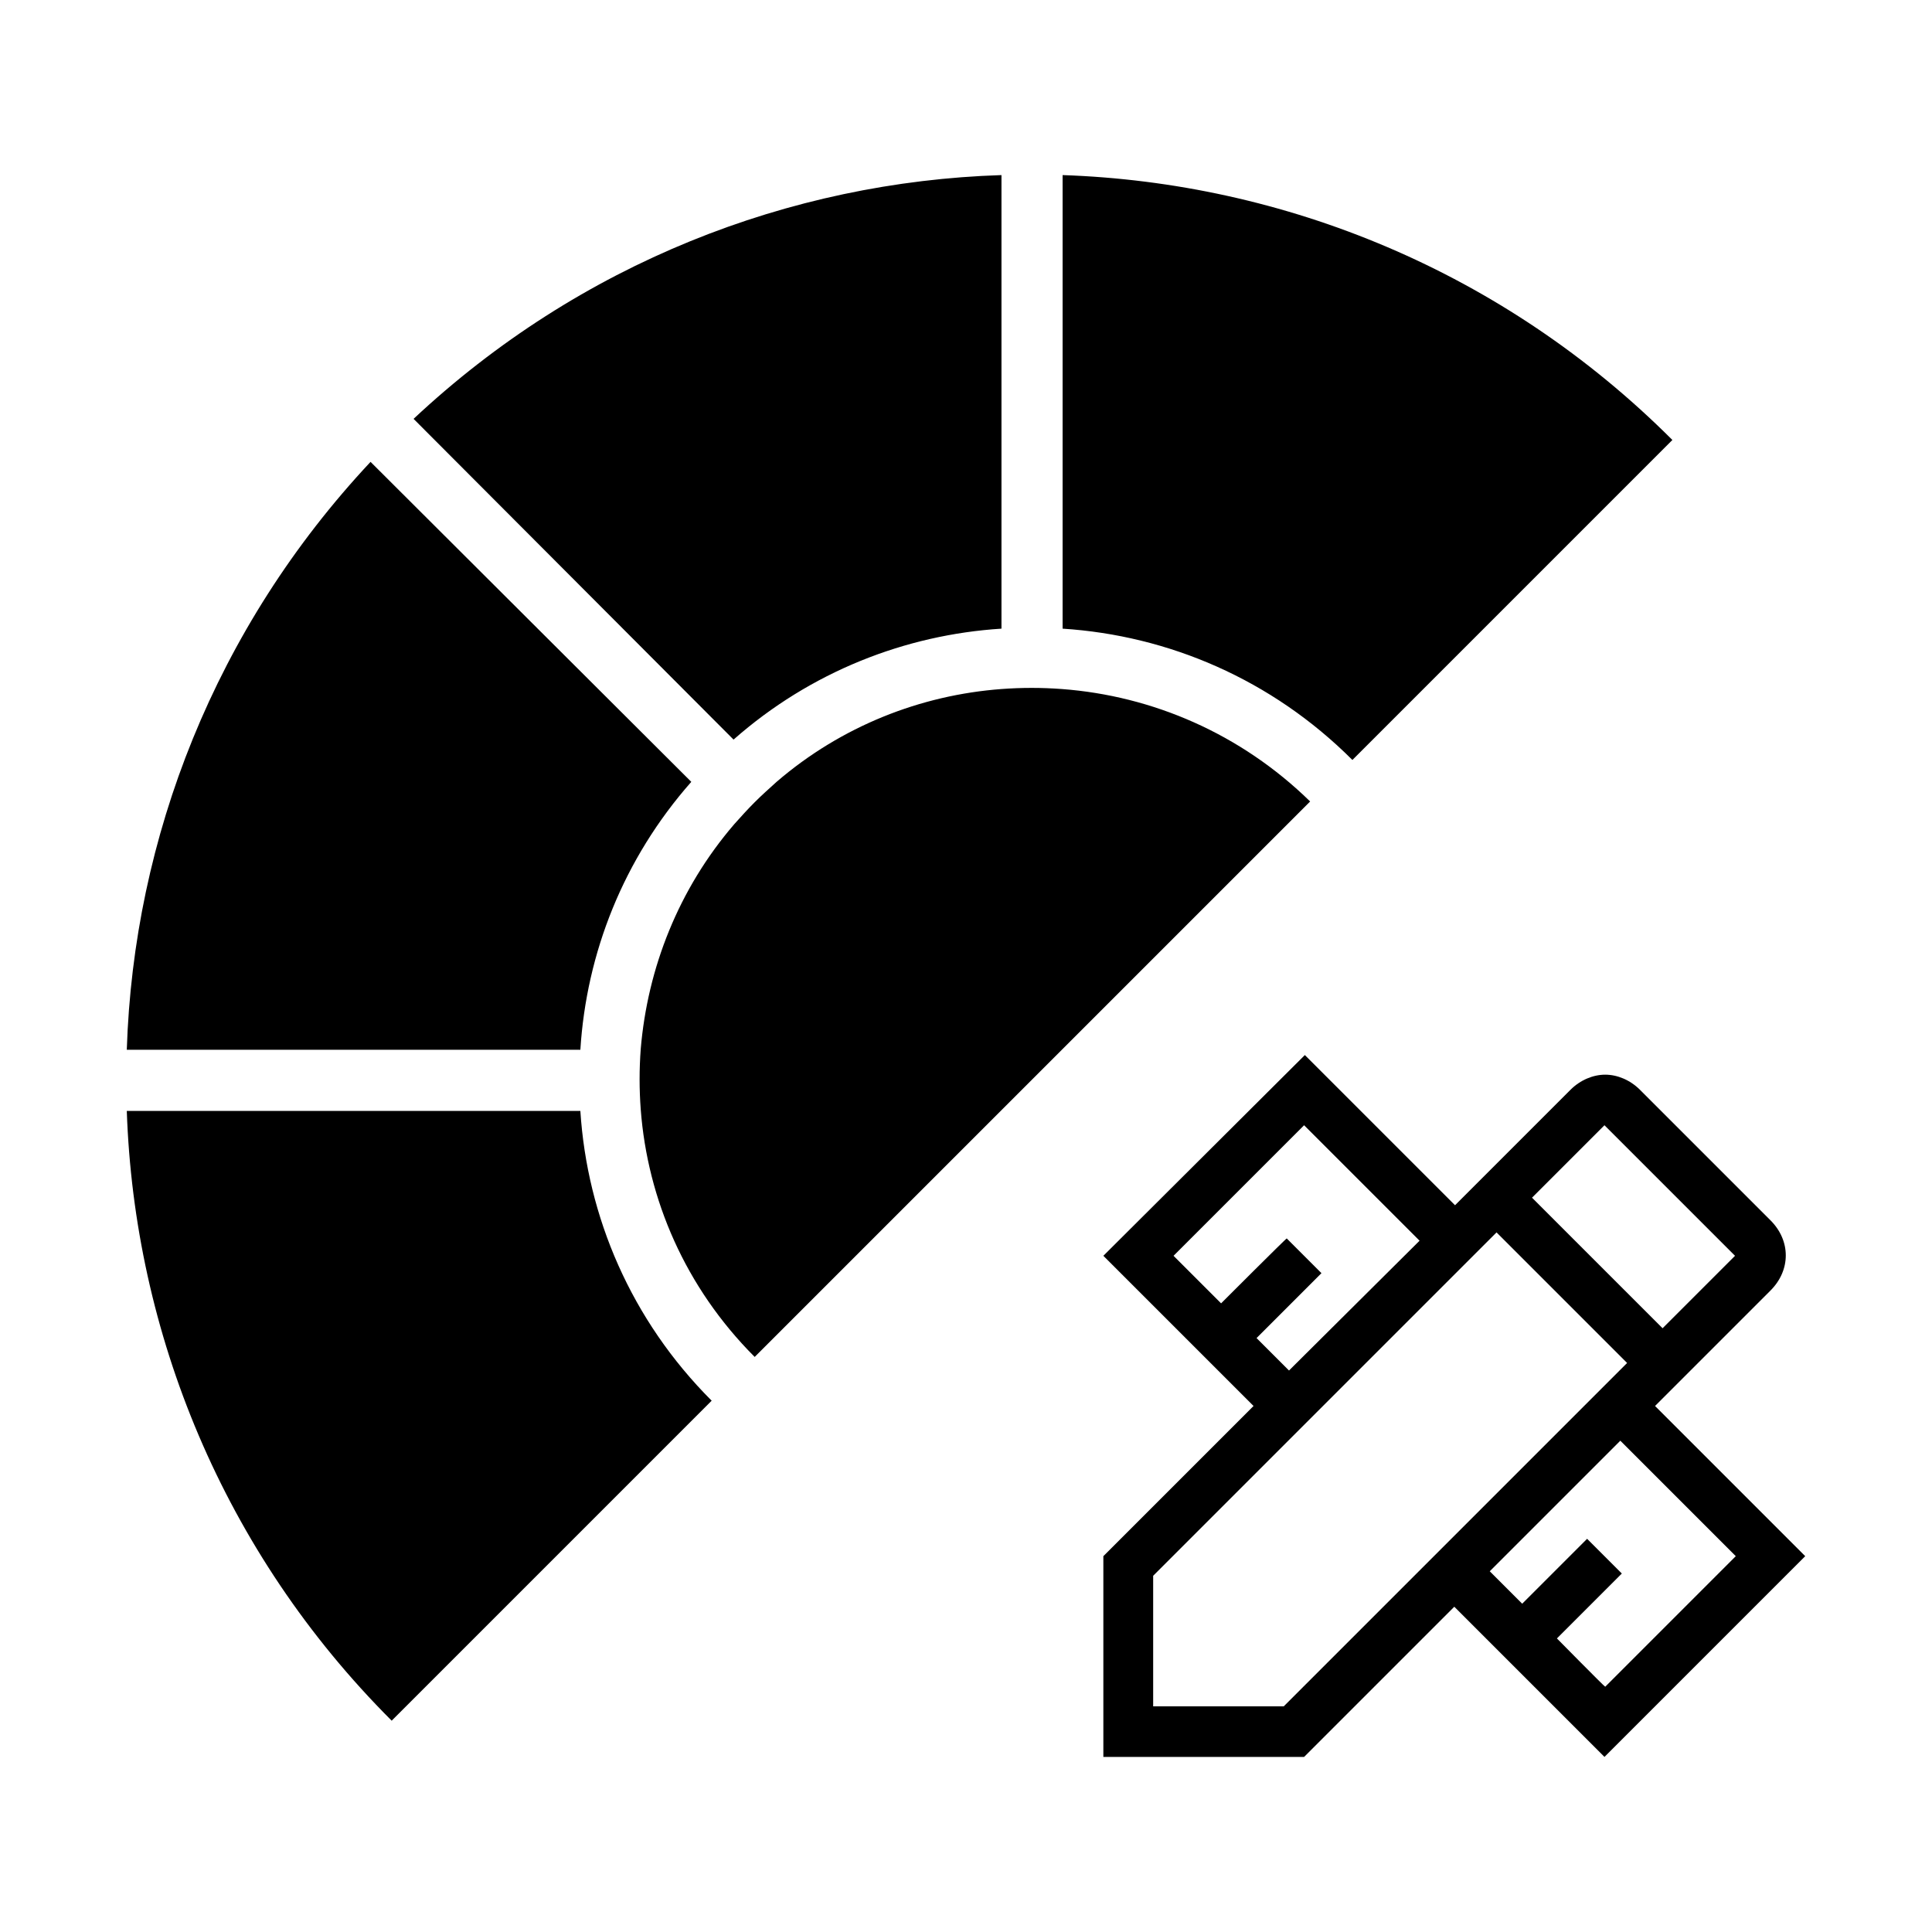
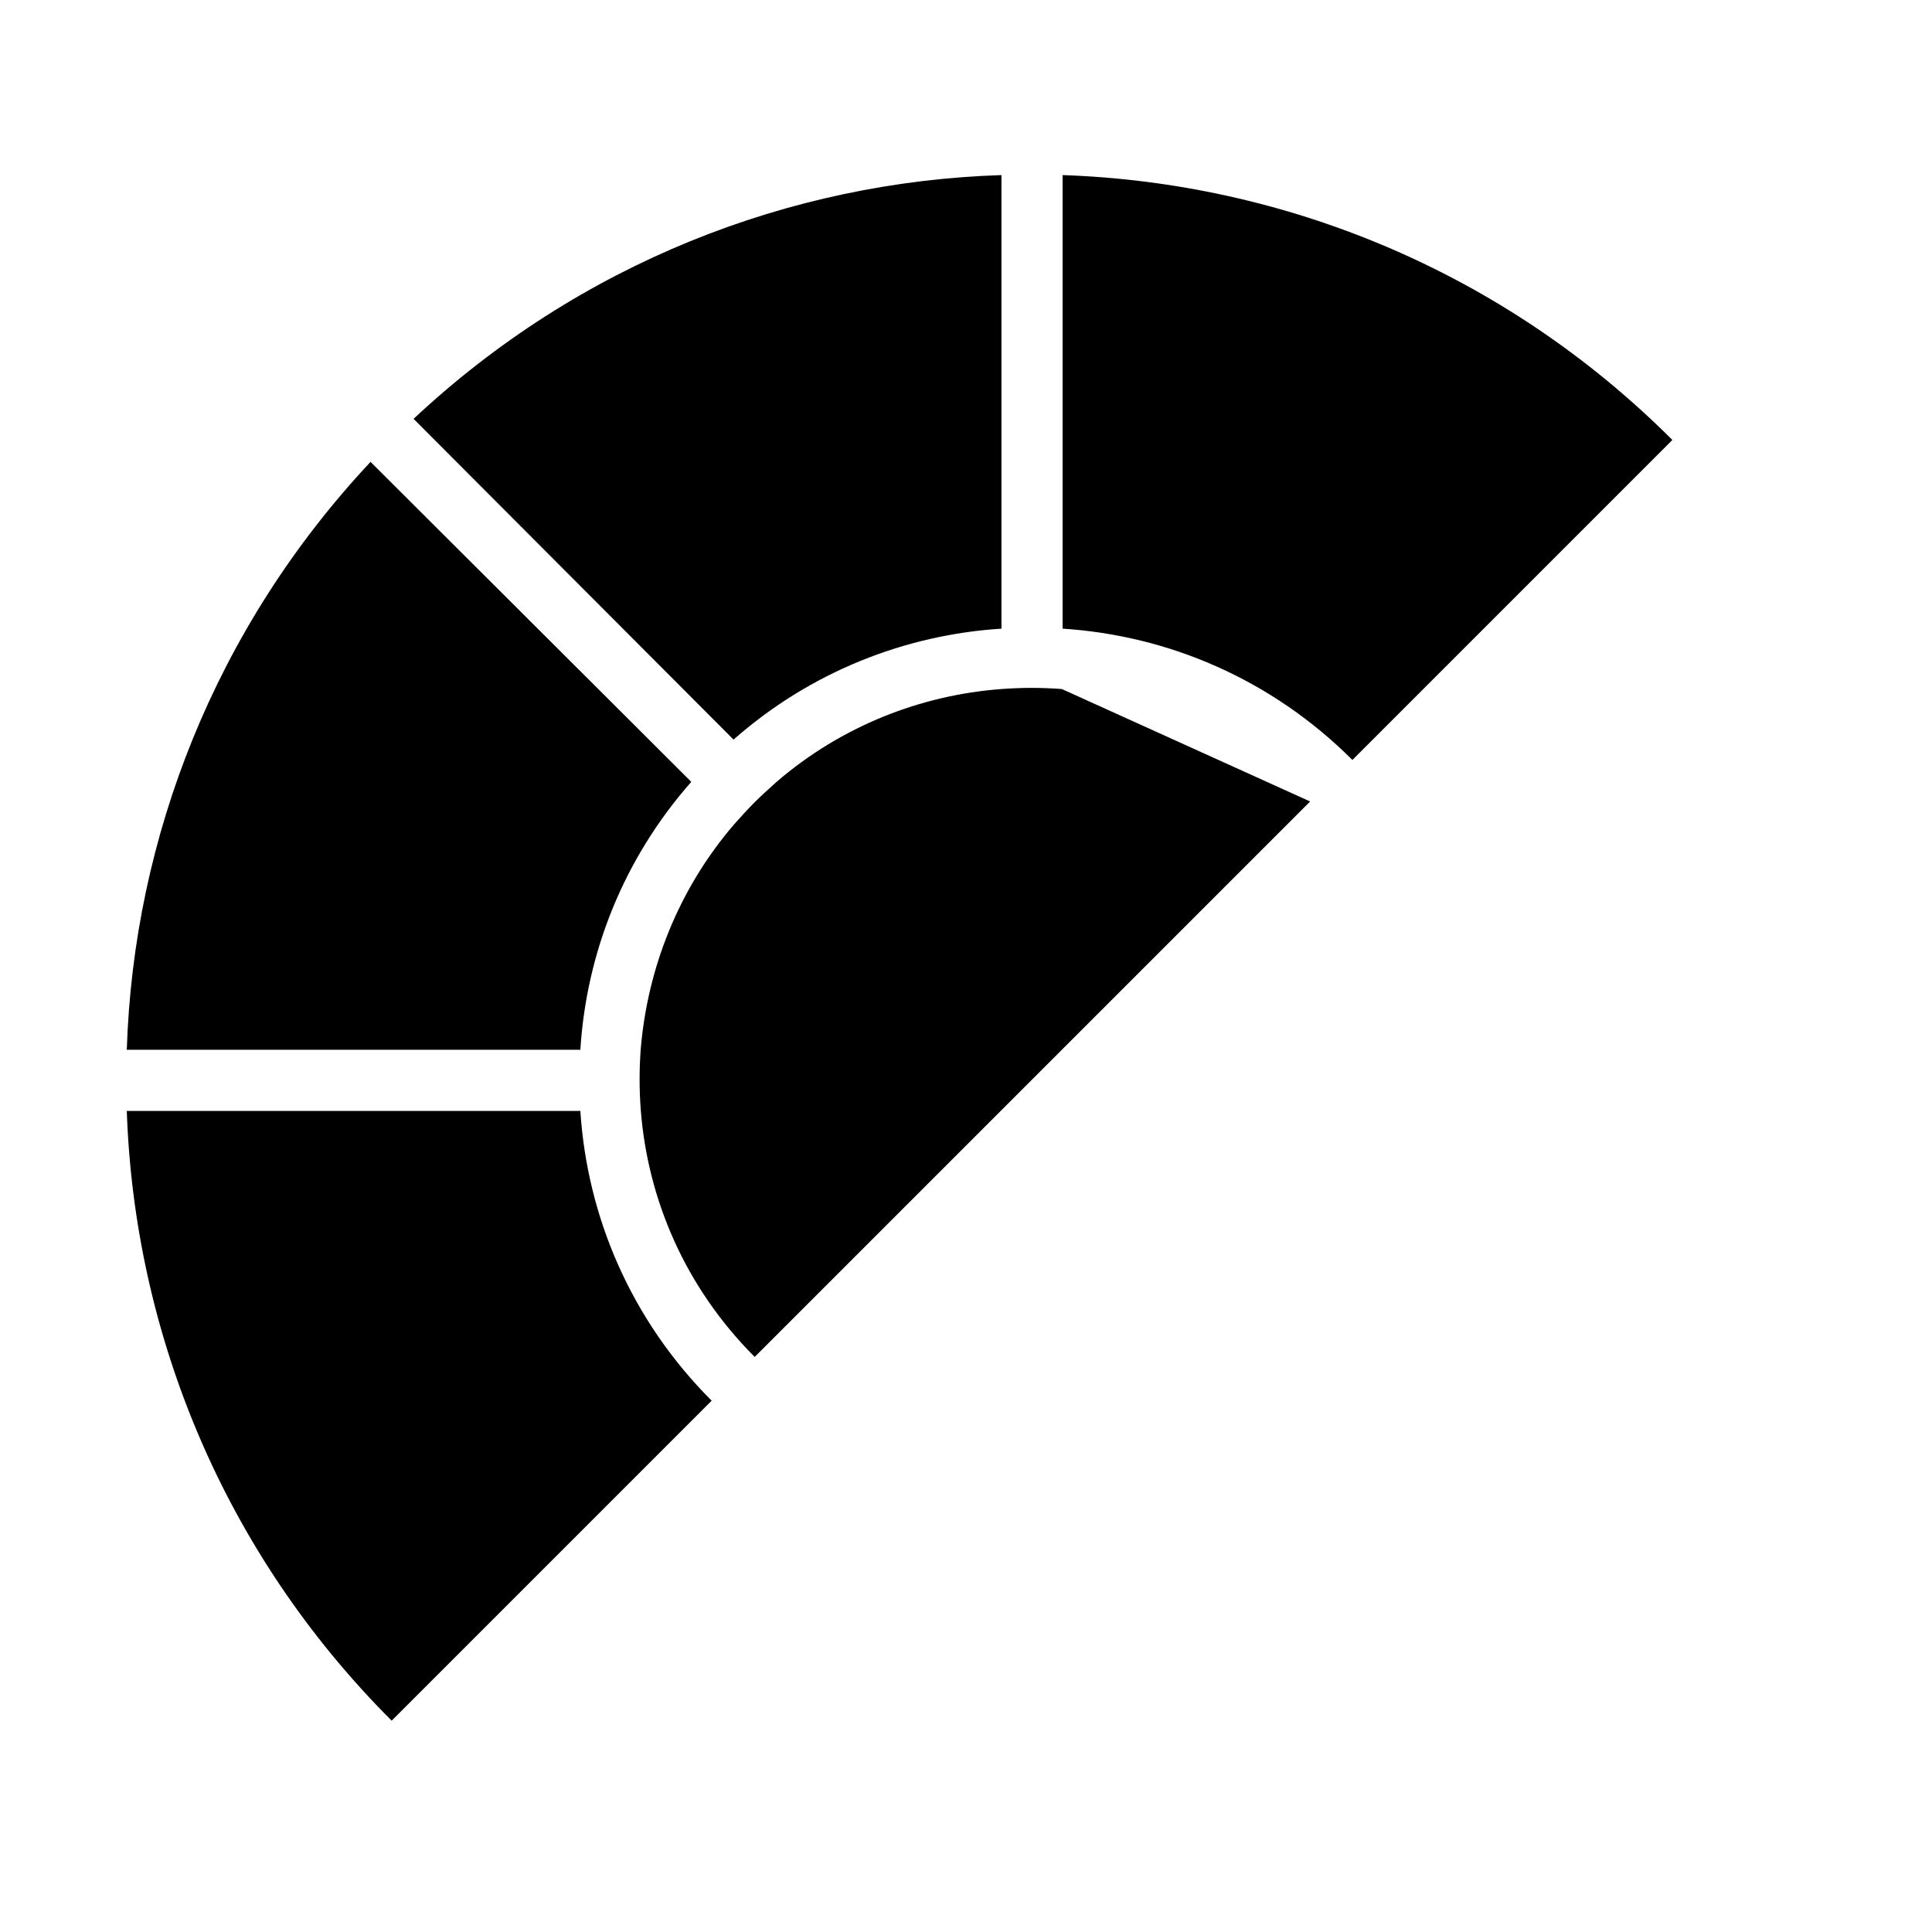
<svg xmlns="http://www.w3.org/2000/svg" version="1.1" id="Layer_1" x="0" y="0" style="enable-background:new 0 0 256 256" xml:space="preserve" viewBox="0 0 256 256">
  <style />
-   <path class="ba-graphics-st0" d="M219.3 186.3l15.3-15.3c2.7-2.7 2.7-6.6 0-9.3l-17.3-17.3c-1.3-1.3-3-2-4.6-2s-3.3.7-4.6 2l-15.3 15.3-19.9-19.9-26.7 26.6 19.9 19.9-19.9 19.9v26.6h26.6l19.9-19.9 19.9 19.9 26.6-26.6-19.9-19.9zm-6.7-37.2l17.3 17.3-9.6 9.6-17.3-17.3 9.6-9.6zm-50.8 23.6l-6.3-6.3 17.3-17.3 15.3 15.3-17.3 17.2-4.3-4.3 8.6-8.6-4.6-4.6c0-.1-8.7 8.6-8.7 8.6zm8.3 53.4h-17.3v-17.3l45.5-45.5 17.3 17.3-45.5 45.5zm36.2-9l8.6-8.6-4.6-4.6-8.6 8.6-4.3-4.3 17.3-17.3 15.3 15.3-17.3 17.3c-.1 0-6.4-6.4-6.4-6.4z" />
-   <path class="ba-graphics-st1" d="M16.8 139.1h60.1c.8-12.8 5.7-25.3 14.7-35.5L49.1 61.2c-20.6 22-31.4 49.8-32.3 77.9zm38-83.6L97.2 98c10.2-9 22.8-13.9 35.5-14.7V23.2c-28.1.9-55.9 11.7-77.9 32.3zm166.8 2.8c-22.4-22.4-51.5-34.1-80.8-35.1v60.1c14 .9 27.7 6.7 38.4 17.4l42.4-42.4zM51.9 228l42.4-42.4c-10.7-10.7-16.5-24.4-17.4-38.4H16.8c1 29.3 12.7 58.4 35.1 80.8zm88.8-136.7c-2.7-.2-5.3-.2-8 0-10.7.8-21.2 4.9-29.8 12.3-1 .9-2 1.8-2.9 2.7-1 1-1.8 1.9-2.7 2.9-7.4 8.6-11.5 19.1-12.4 29.8-.2 2.7-.2 5.3 0 8 .9 11.9 5.9 23.6 15.1 32.8l32.8-32.8 8-8 32.8-32.8c-9.2-9-20.9-14-32.9-14.9z" />
+   <path class="ba-graphics-st1" d="M16.8 139.1h60.1c.8-12.8 5.7-25.3 14.7-35.5L49.1 61.2c-20.6 22-31.4 49.8-32.3 77.9zm38-83.6L97.2 98c10.2-9 22.8-13.9 35.5-14.7V23.2c-28.1.9-55.9 11.7-77.9 32.3zm166.8 2.8c-22.4-22.4-51.5-34.1-80.8-35.1v60.1c14 .9 27.7 6.7 38.4 17.4l42.4-42.4zM51.9 228l42.4-42.4c-10.7-10.7-16.5-24.4-17.4-38.4H16.8c1 29.3 12.7 58.4 35.1 80.8zm88.8-136.7c-2.7-.2-5.3-.2-8 0-10.7.8-21.2 4.9-29.8 12.3-1 .9-2 1.8-2.9 2.7-1 1-1.8 1.9-2.7 2.9-7.4 8.6-11.5 19.1-12.4 29.8-.2 2.7-.2 5.3 0 8 .9 11.9 5.9 23.6 15.1 32.8l32.8-32.8 8-8 32.8-32.8z" />
</svg>